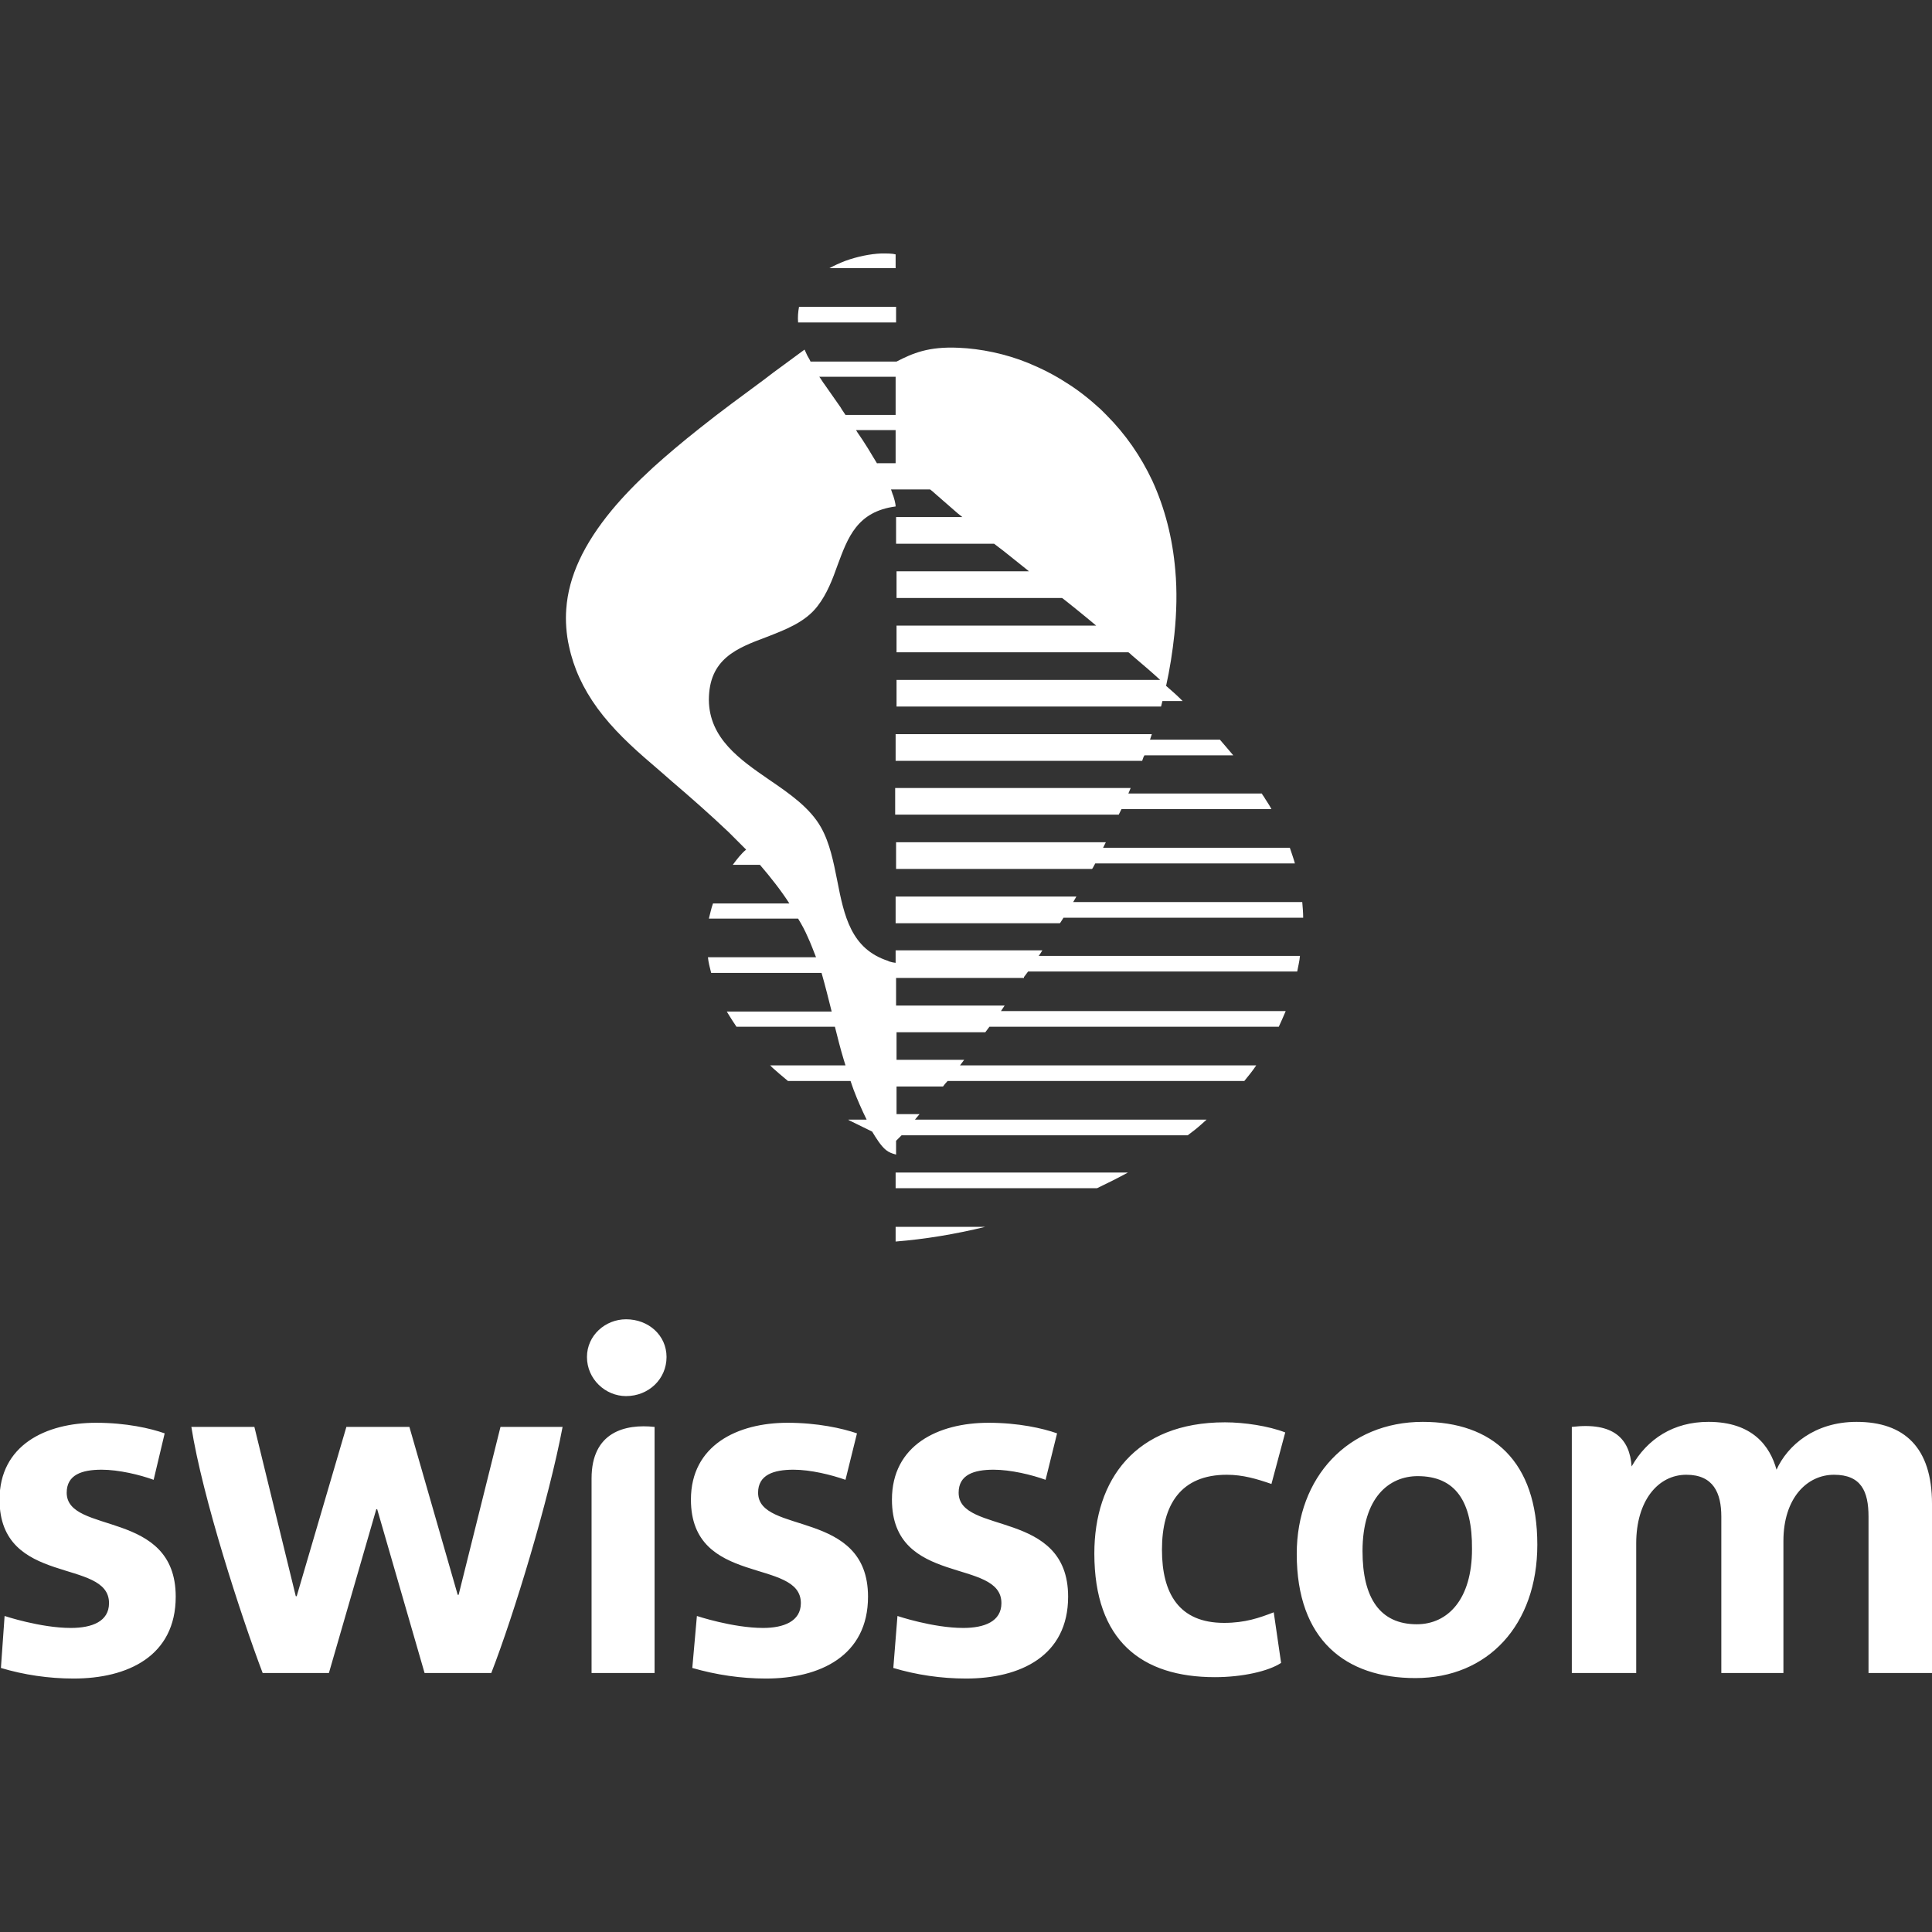
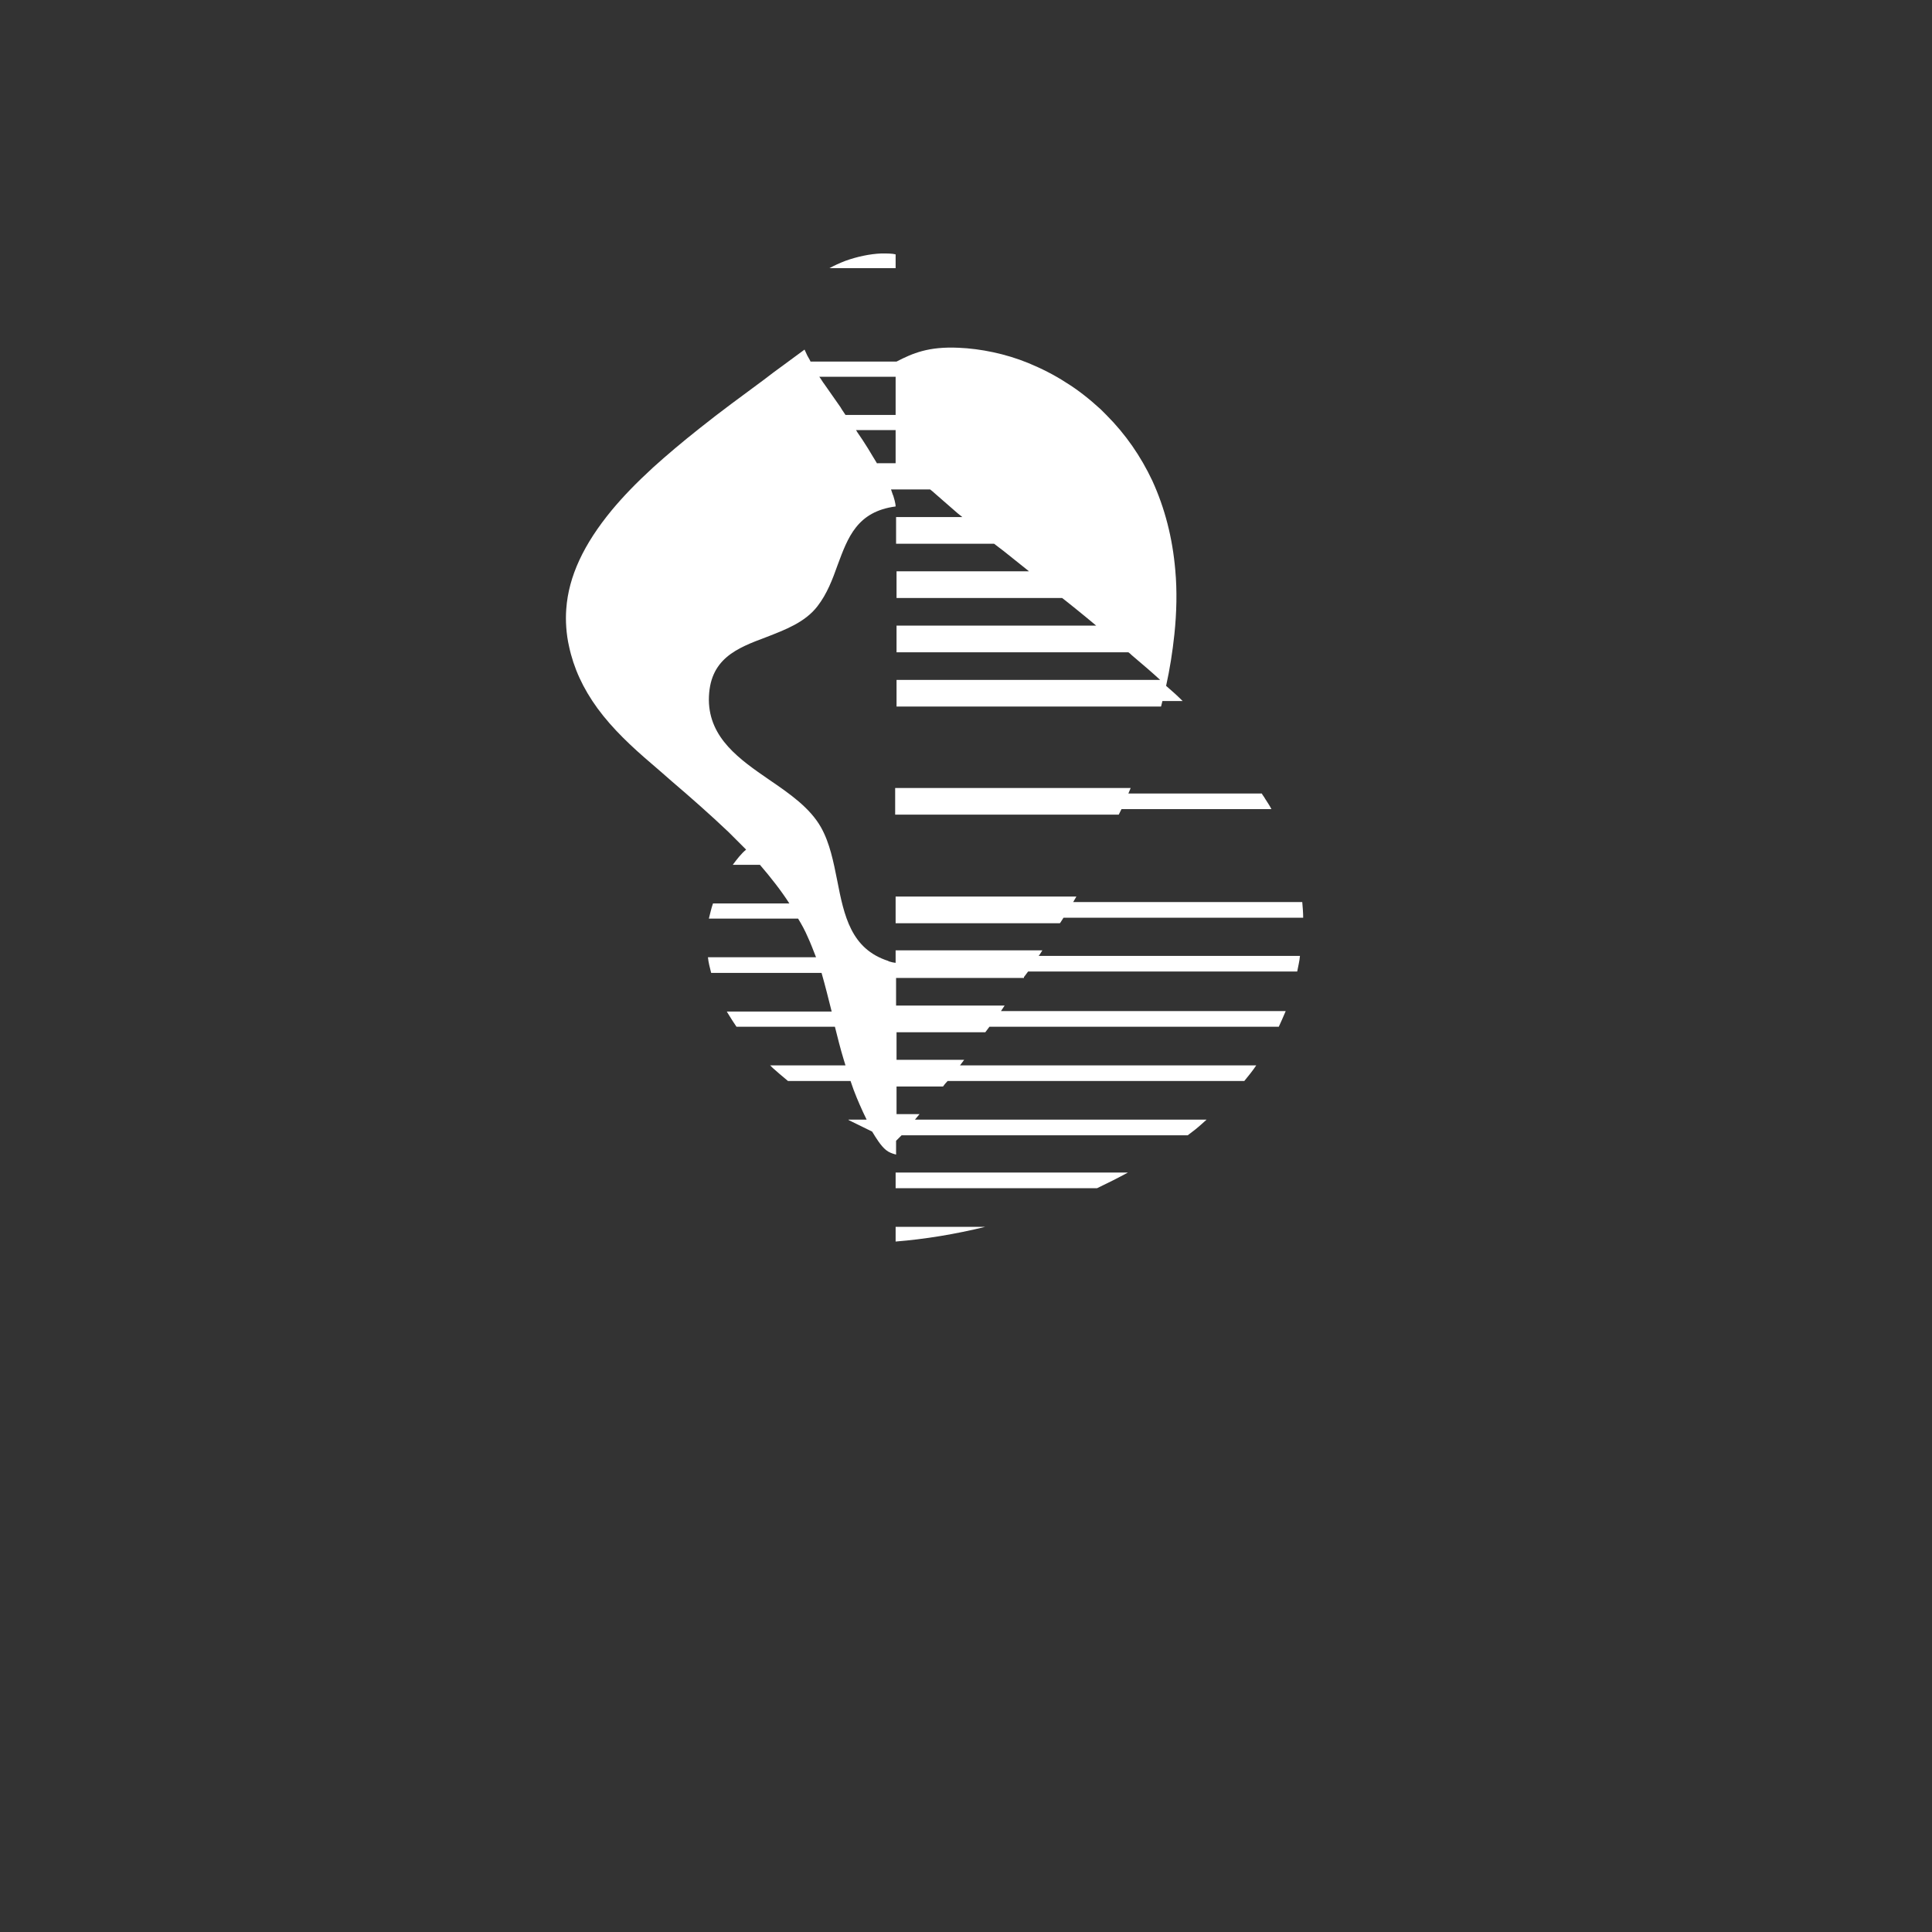
<svg xmlns="http://www.w3.org/2000/svg" version="1.1" id="Ebene_1" x="0px" y="0px" viewBox="0 0 420 420" style="enable-background:new 0 0 420 420;" xml:space="preserve">
  <rect x="0" y="0" width="420" height="420" fill="#333333" stroke="none" />
  <style type="text/css">
	.st0{fill:#FFFFFF;}
</style>
-   <path class="st0" d="M227.3,321.7c-3-1.1-7.6-2.2-11.3-2.2c-4.3,0-7.6,1.1-7.6,5c0,9.2,23.8,3.5,23.8,22.6  c0,12.9-10.4,17.8-22.2,17.8c-5.4,0-10.8-0.8-15.8-2.3l0.9-11.3c0,0,7.7,2.6,14.3,2.6c4.6,0,8.3-1.4,8.3-5.4  c0-9.9-23.8-3.5-23.8-22.5c0-11.8,10-16.7,21-16.7c6.5,0,11.8,1.2,14.9,2.3L227.3,321.7z M183.8,321.7c-3.1-1.1-7.6-2.2-11.3-2.2  c-4.3,0-7.7,1.1-7.7,5c0,9.2,23.9,3.5,23.9,22.6c0,12.9-10.5,17.8-22.2,17.8c-5.4,0-10.8-0.8-16-2.3l1-11.3c0,0,7.8,2.6,14.4,2.6  c4.4,0,8.2-1.4,8.2-5.4c0-9.9-23.9-3.5-23.9-22.5c0-11.8,10.1-16.7,21-16.7c6.5,0,11.9,1.2,15.1,2.3L183.8,321.7z M403.6,309.1  c10.4,0,16.4,5.6,16.4,17.8v36.8h-13.8v-34c0-5.5-1.6-9.1-7.5-9.1c-5.9,0-11,5.1-11,14.4v28.7h-13.5v-34c0-5.1-1.7-9.1-7.6-9.1  c-6.2,0-10.9,5.7-10.9,14.9v28.2h-14v-53.5c9.1-1.1,12.6,2.6,13,8.6c3.4-6,9.1-9.7,16.7-9.7c9.6,0,13.4,5.3,14.8,10.4  C388.6,314.2,394.5,309.1,403.6,309.1L403.6,309.1z M122.3,310.2c-3,15.9-10.6,40.9-15.5,53.5H92.3L82,328.1h-0.2l-10.3,35.6H57.1  c-4.7-12.4-13.1-38.2-15.5-53.5h13.7l9,36.8h0.2l10.8-36.8h13.7l10.5,36.5h0.2l9.1-36.5H122.3z M33.4,321.7c-3-1.1-7.6-2.2-11.3-2.2  c-4.3,0-7.6,1.1-7.6,5c0,9.2,23.7,3.5,23.7,22.6c0,12.9-10.4,17.8-22.2,17.8c-5.4,0-10.8-0.8-15.8-2.3l0.8-11.3  c0,0,7.8,2.6,14.4,2.6c4.6,0,8.3-1.4,8.3-5.4c0-9.9-23.8-3.5-23.8-22.5c0-11.8,10-16.7,21-16.7c6.5,0,11.8,1.2,14.9,2.3L33.4,321.7z   M307.7,364.8c-15.2,0-25.8-8.3-25.8-27c0-16.7,11.2-28.7,27.4-28.7c15.1,0,24.9,8.5,24.9,26.7C334.2,353.2,323.5,364.8,307.7,364.8  L307.7,364.8z M308.2,320.9c-6.2,0-12,4.6-12,16.3c0,10.2,3.8,15.9,11.8,15.9c6.8,0,12-5.5,12-16.3  C320.1,326.4,316.4,320.9,308.2,320.9L308.2,320.9z M128.6,363.7h13.7v-53.5c-6.4-0.7-13.7,1.1-13.7,11.2V363.7z M136.1,303.5  c4.9,0,8.8-3.7,8.8-8.5c0-4.7-3.9-8.2-8.8-8.2c-4.5,0-8.5,3.5-8.5,8.2C127.6,299.8,131.6,303.5,136.1,303.5L136.1,303.5z   M264.1,364.6c-15.9,0-26.2-7.9-26.2-26.9c0-16,8.9-28.5,28.4-28.5c4.2,0,9.5,0.8,13.1,2.2l-3,11.2c-3.2-1.1-6.2-2-9.7-2  c-10,0-14.1,6.5-14.1,16.3c0,9.5,3.7,15.9,13.5,15.9c4.6,0,7.7-1.1,10.8-2.3l1.6,11C275.8,363.3,270.1,364.6,264.1,364.6z" />
  <g>
-     <path class="st0" d="M268.1,164.2c-0.9-1.1-1.9-2.2-2.9-3.4H250c0.1-0.4,0.3-0.8,0.4-1.2h-55.7v1.2v3.4v1.2h53.6   c0-0.1,0.1-0.2,0.1-0.3c0.1-0.3,0.2-0.6,0.4-0.9H268.1z" />
    <path class="st0" d="M276.4,175.9c-0.4-0.8-0.9-1.5-1.4-2.3c-0.2-0.4-0.5-0.7-0.7-1.1h-29c0.2-0.4,0.3-0.8,0.5-1.2h-51.2v5.8h48.6   c0.2-0.4,0.4-0.8,0.6-1.2H276.4z" />
-     <path class="st0" d="M281.5,187.7c-0.3-1.1-0.7-2.2-1.1-3.4h-40.6c0.2-0.4,0.4-0.8,0.6-1.2h-45.6v1.2l0,0l0,1.7v2.9h42.6   c0,0,0-0.1,0.1-0.1l0.6-1.1H281.5z" />
    <path class="st0" d="M283.3,199.5c0-1.1-0.1-2.2-0.2-3.4h-49.8c0.2-0.4,0.5-0.8,0.7-1.2h-39.3v5.8h35.7l0.1-0.1l0.7-1.1H283.3z" />
    <path class="st0" d="M191.6,55.1c-2.5,0.1-5.3,0.7-7.8,1.6c-1.3,0.5-2.4,1-3.5,1.6h14.4v-3C194,55.1,192.9,55.1,191.6,55.1z" />
-     <path class="st0" d="M173.7,66.7c-0.2,1.1-0.3,2.2-0.2,3.4h21.3v-3.4H173.7z" />
    <path class="st0" d="M238.5,258.3c2.3-1.1,4.5-2.2,6.7-3.4h-50.5v3.4H238.5z" />
    <path class="st0" d="M194.7,266.7v3.2c6.3-0.5,13-1.6,19.5-3.2H194.7z" />
    <path class="st0" d="M222.6,212.4l0.9-1.2H282c0.2-1.1,0.5-2.2,0.6-3.4h-56.8l0.3-0.4l0.5-0.8h-31.9v1.2v1.5l0,0h0c0,0-0.1,0-0.1,0   l-0.6-0.1c-0.3-0.1-0.9-0.2-0.9-0.3v0c-8.1-2.6-9.6-9.8-11.1-17.5c-0.8-4-1.6-8.1-3.5-11.5c-2.4-4.3-6.9-7.4-11.3-10.4   c-6.4-4.4-13-9-13.1-17.3c0-9,6.1-11.3,12.5-13.7c4.1-1.6,8.4-3.2,11.1-6.7c2.1-2.7,3.3-5.9,4.4-9c2.2-5.9,4.2-11.6,12.6-12.7   c0-0.7-0.4-2-0.5-2.3c-0.2-0.4-0.3-0.9-0.5-1.4h8.5l0.5,0.4l2.4,2.1l3.1,2.7l1,0.8h-14.4l0,1.7l0,4.1h21.3l2.1,1.6l1,0.8l4.5,3.6   h-28.8l0,2.9v1.7v1.2h36l0,0l0.9,0.7c0.5,0.4,3.4,2.7,6.5,5.3h-43.4v1.2l0,0v3.4v1.2h50.4c0.3,0.2,0.5,0.4,0.7,0.6   c2.5,2.1,4.8,4.1,6.2,5.4h-57.3v1.2v1.7v2.9h57.5c0.1-0.4,0.2-0.8,0.3-1.2h4.4c-1.1-1.1-2.3-2.2-3.6-3.3c0.8-3.6,1.4-7.4,1.8-11.2   c0.5-4.8,0.6-9.5,0.2-13.9c-0.6-7.1-2.3-13.6-5-19.5c-2.5-5.3-5.8-10.1-10-14.3l-1.2-1.2c-2.4-2.2-4.9-4.2-7.5-5.8   c-2.6-1.7-5.4-3.1-8.3-4.3c-4.9-2-10.3-3.1-15.1-3.3c-6.6-0.3-10,1.2-13.5,3h-18.7c-0.2-0.5-0.5-0.9-0.7-1.3   c-0.2-0.4-0.4-0.9-0.6-1.3l-6.8,5l-2.1,1.6c-4.6,3.4-9.4,6.9-13.9,10.5c-3.8,3-7.1,5.8-10.1,8.5c-3.7,3.4-6.5,6.3-9,9.3   c-6.1,7.4-9.4,14.4-9.9,21.5c-0.1,1.3-0.1,2.6,0,4c0.1,1.4,0.3,2.8,0.6,4.1c1,4.7,3,9.1,6.2,13.5c3.3,4.5,7.5,8.4,11.6,11.9   l2.2,1.9l2.4,2.1c4.1,3.5,8.3,7.2,12.3,11c1.3,1.3,2.6,2.6,3.8,3.8c-1.1,0.9-2,2.1-2.9,3.3h5.9c2.4,2.8,4.6,5.6,6.4,8.4H155   c0,0,0,0,0,0c-0.4,1.1-0.6,2.2-0.9,3.3h19.4c0.8,1.3,1.5,2.6,2.1,4c0.7,1.5,1.2,2.9,1.8,4.4h-23.5c0.1,1.1,0.4,2.2,0.7,3.4h24   c0.8,2.8,1.5,5.6,2.2,8.4H158c0.1,0.2,0.2,0.3,0.3,0.5c0.6,1,1.2,1.9,1.8,2.8h21.4c0.6,2.4,1.2,4.8,1.9,7.1c0,0,0.2,0.6,0.4,1.3   h-16.4c0.1,0.1,0.3,0.2,0.4,0.4c1.1,1,2.3,2,3.5,3h13.6c0.3,0.8,0.6,1.8,0.9,2.5c0.4,1.1,1.6,3.9,2.6,5.9h-4c0,0,0.1,0,0.1,0.1   c1.4,0.7,3.3,1.6,5.1,2.5c0.9,1.5,1.9,3.1,3,4c0.6,0.5,1.4,0.8,2.2,1v-3v0c0,0,0.3-0.3,0.6-0.6c0.3-0.3,0.6-0.6,0.6-0.6h62.2   c1.1-0.8,2.1-1.6,3.1-2.5c0.3-0.3,0.7-0.6,1-0.9h-63.4l1-1.2h-5v-6h10.1c0.3-0.4,0.6-0.8,1-1.2h64.5c0.9-1.1,1.8-2.2,2.6-3.4h-64.4   c0.3-0.4,0.6-0.8,0.9-1.2h-14.7v-6h19.3c0.3-0.4,0.6-0.8,0.9-1.2h62.9c0.5-1.1,1-2.2,1.5-3.4h-61.9l0.8-1.2h-23.6v-6H222.6z    M190.7,100.8c-0.6-1-1.3-2.1-2-3.3c-0.8-1.3-1.6-2.5-2.3-3.5l-0.3-0.5h8.6v7.2l0,0H190.7z M194.7,81.8v8.4h-10.9L183,89l-0.3-0.5   l-3.5-5c-0.4-0.5-0.7-1.1-1.1-1.6H194.7z" />
  </g>
</svg>